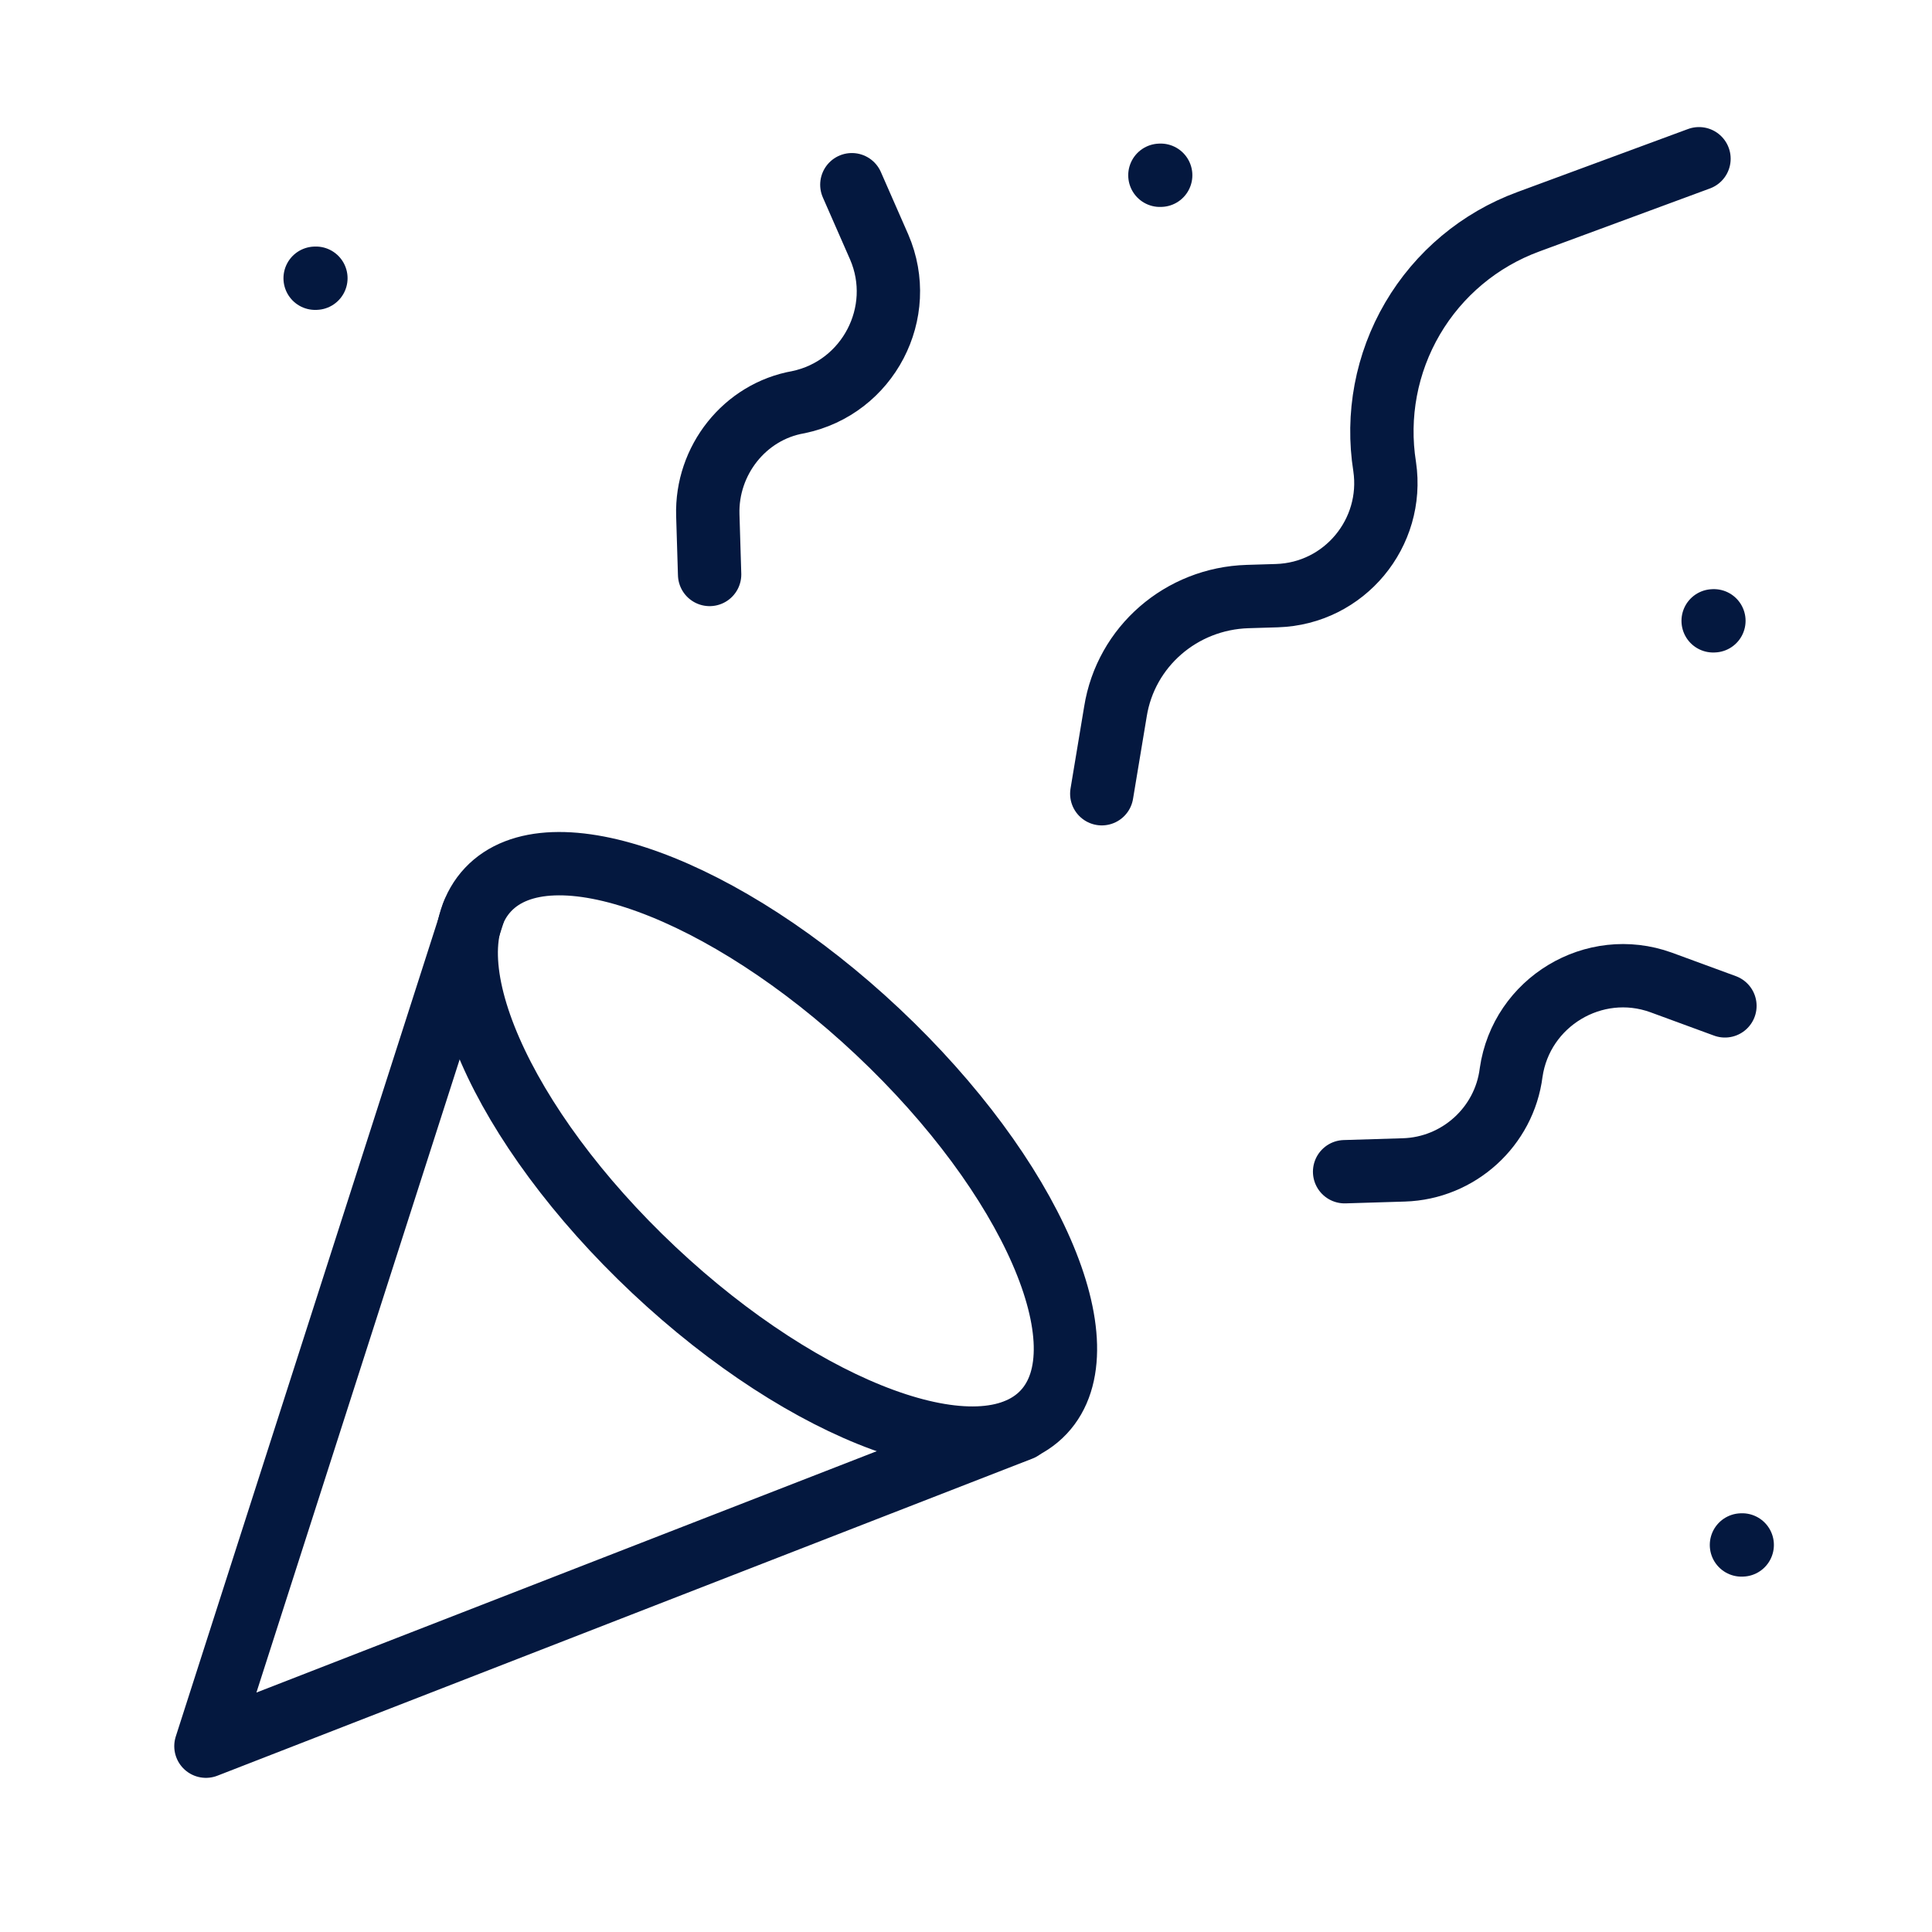
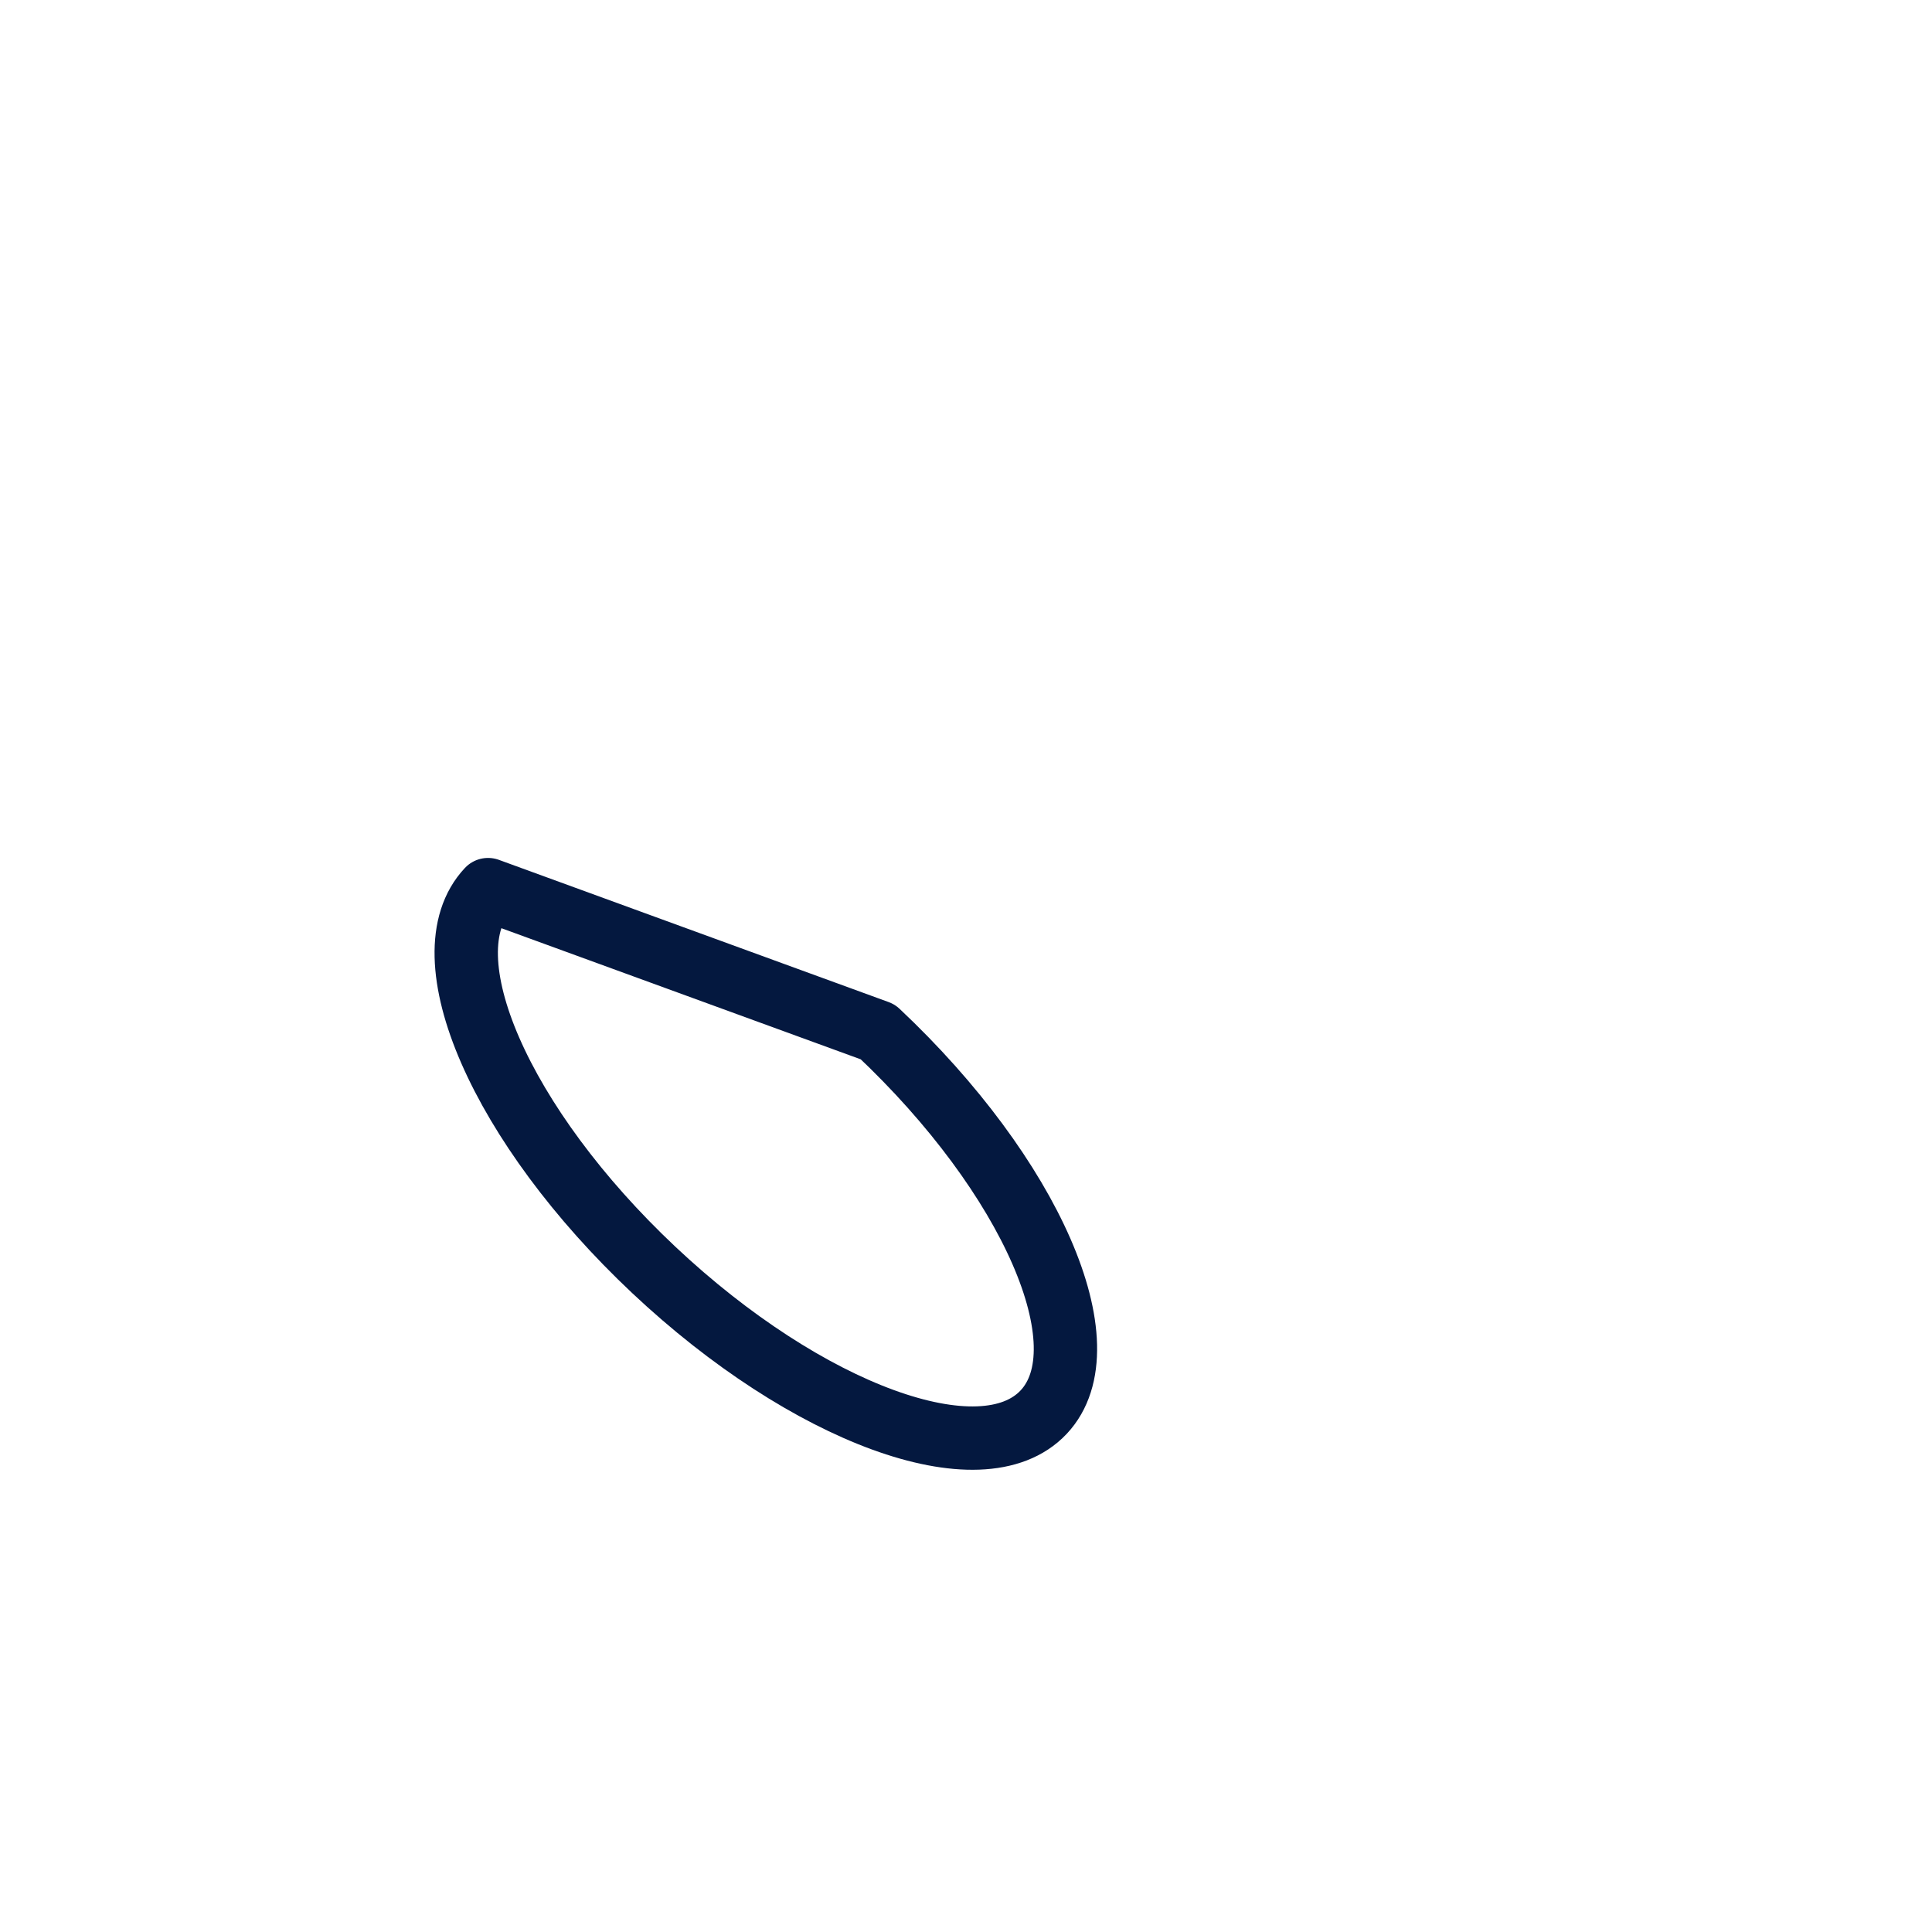
<svg xmlns="http://www.w3.org/2000/svg" width="61" height="61" viewBox="0 0 61 61" fill="none">
-   <path d="M14.945 28.832L6.502 55.133L32.237 45.12M9.95 8.785L9.974 8.784M54.09 19.602L54.114 19.601M36.622 5.534L36.647 5.533M54.984 48.78L55.008 48.779M53.643 5.012L48.252 7.003C46.718 7.567 45.427 8.646 44.6 10.056C43.773 11.467 43.462 13.121 43.719 14.735C44.026 16.819 42.454 18.741 40.315 18.807L39.391 18.835C37.299 18.899 35.545 20.413 35.218 22.468L34.787 25.061M54.462 31.759L52.444 31.018C50.328 30.255 48.033 31.64 47.712 33.864C47.497 35.575 46.052 36.885 44.326 36.938L42.454 36.995M26.896 5.832L27.76 7.801C28.65 9.867 27.409 12.241 25.208 12.698C23.513 12.993 22.295 14.54 22.348 16.266L22.405 18.138" stroke="#04183F" stroke-width="2" stroke-linecap="round" stroke-linejoin="round" />
-   <path d="M27.716 32.579C32.552 37.128 34.907 42.507 32.951 44.587C30.995 46.667 25.481 44.646 20.644 40.097C15.808 35.548 13.453 30.168 15.409 28.088C17.365 26.008 22.879 28.029 27.716 32.579Z" stroke="#04183F" stroke-width="2" stroke-linecap="round" stroke-linejoin="round" />
+   <path d="M27.716 32.579C32.552 37.128 34.907 42.507 32.951 44.587C30.995 46.667 25.481 44.646 20.644 40.097C15.808 35.548 13.453 30.168 15.409 28.088Z" stroke="#04183F" stroke-width="2" stroke-linecap="round" stroke-linejoin="round" />
</svg>